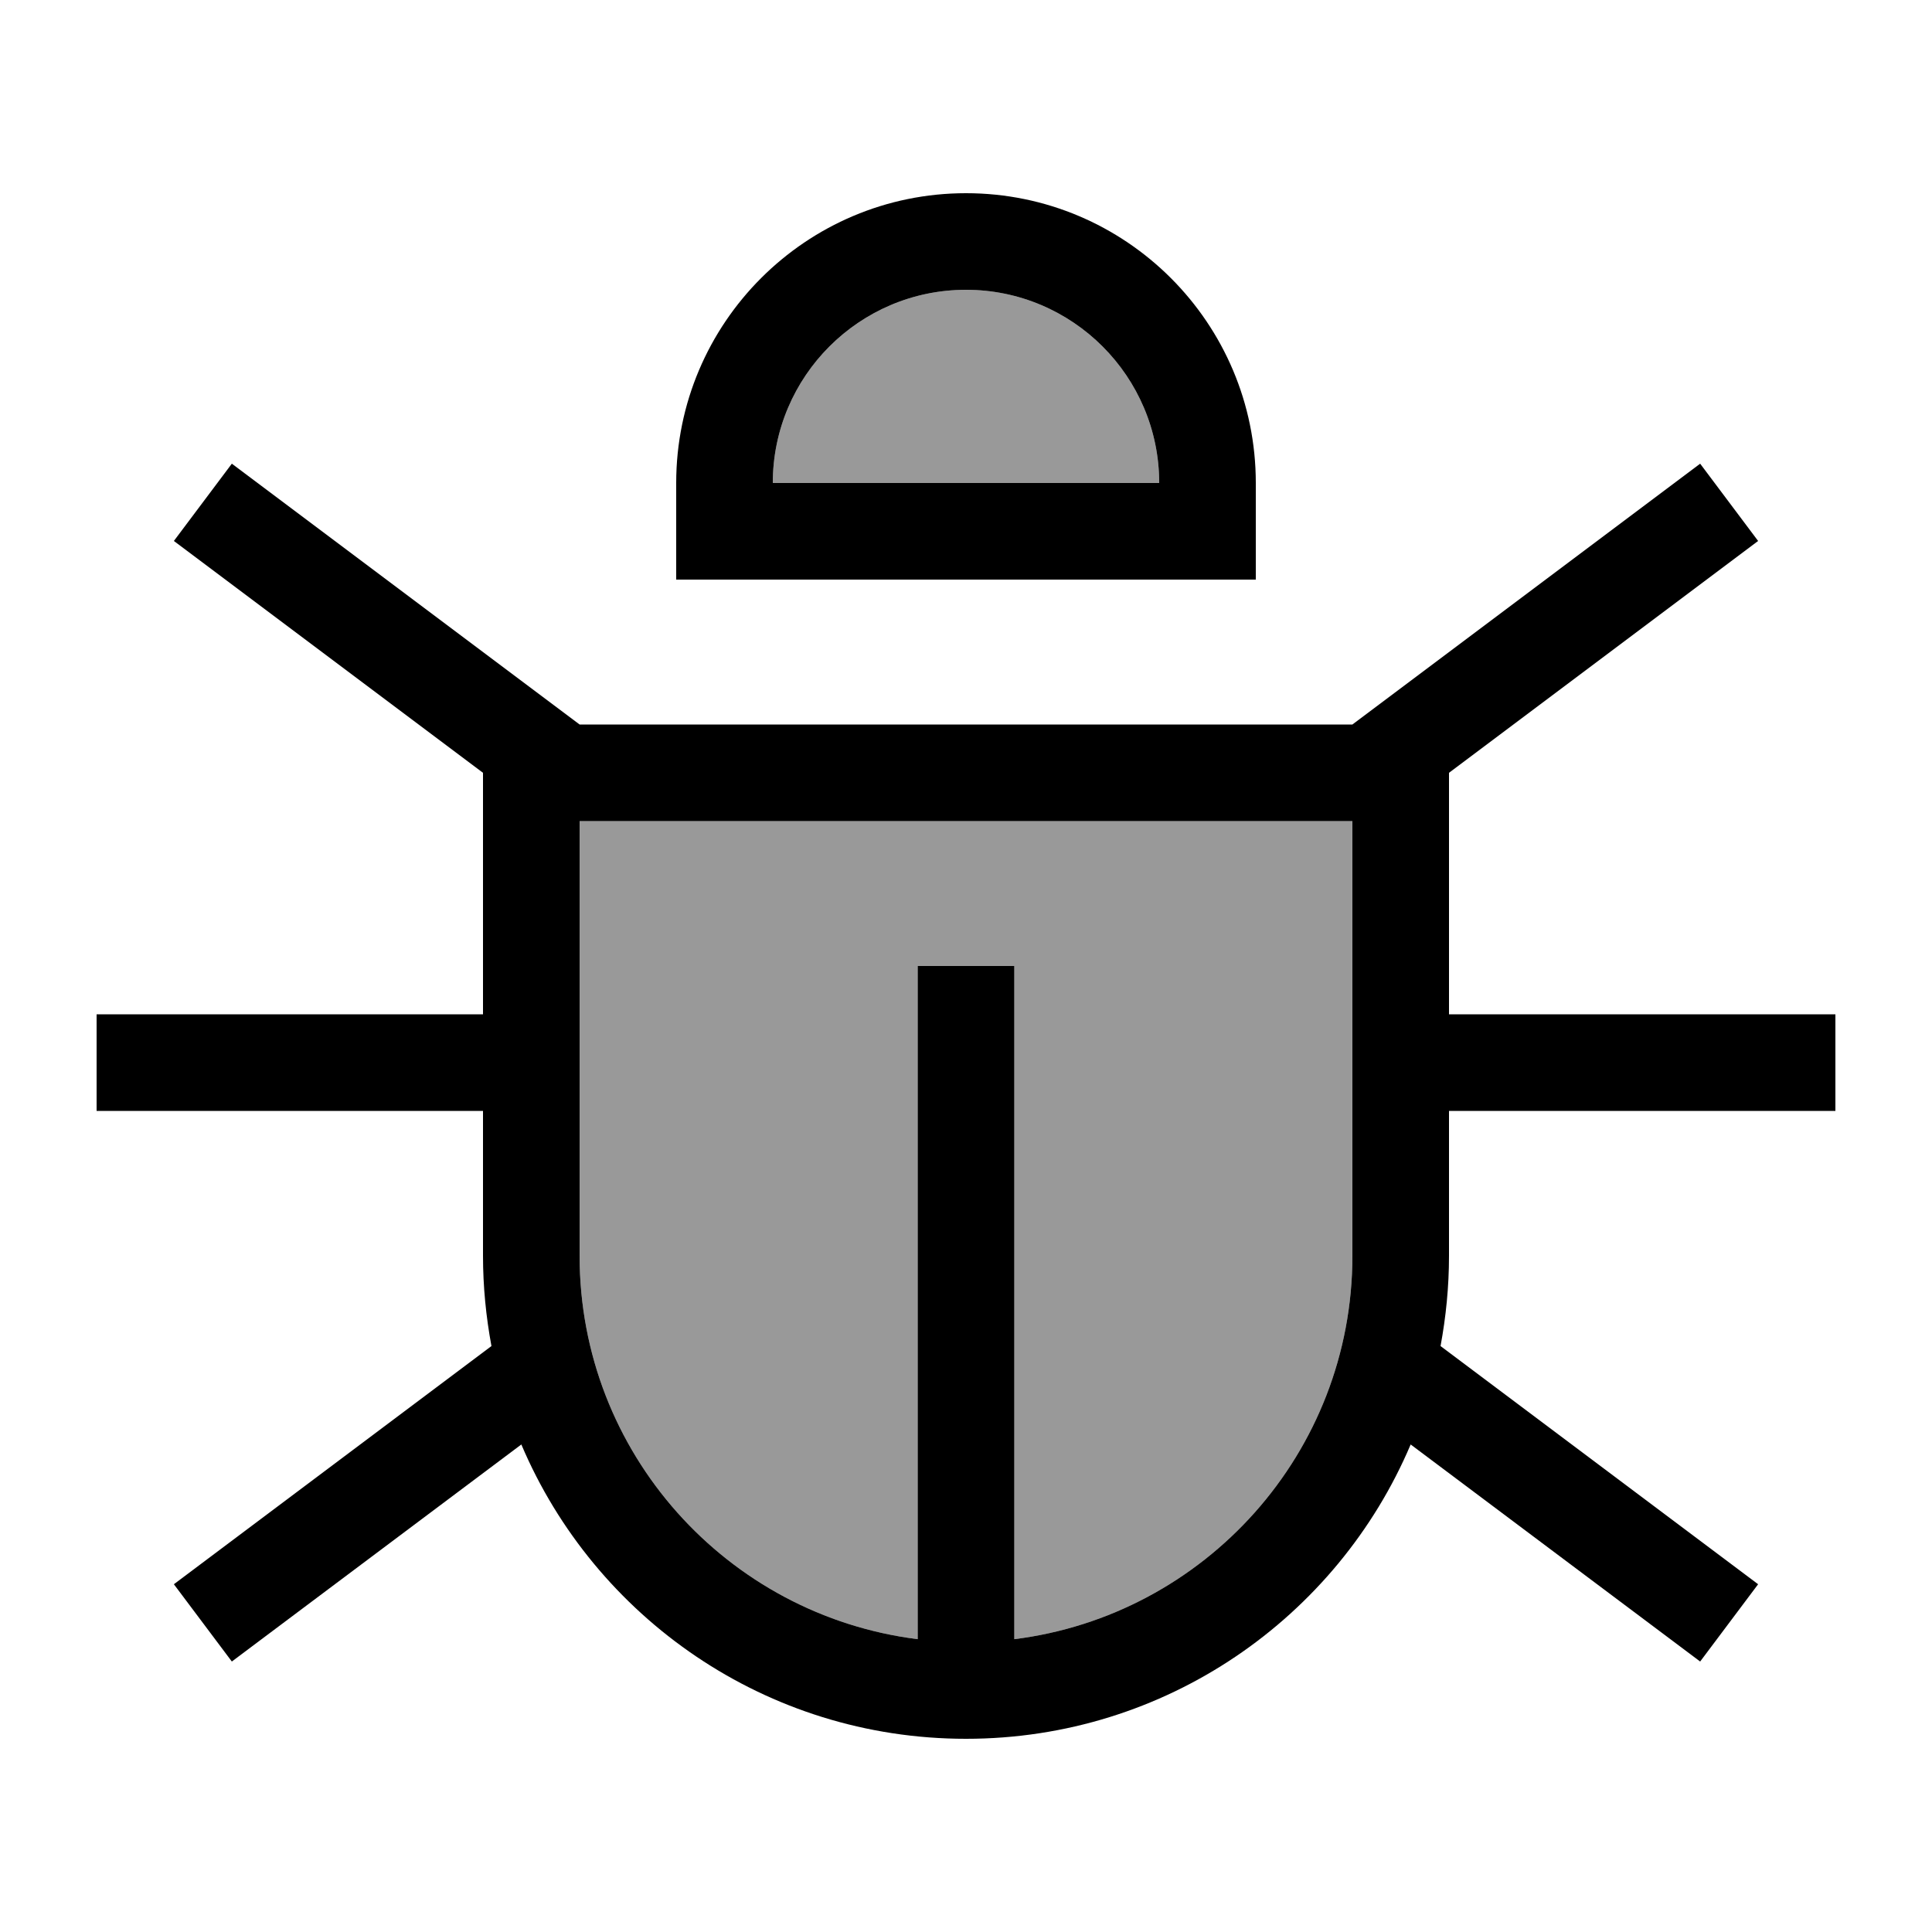
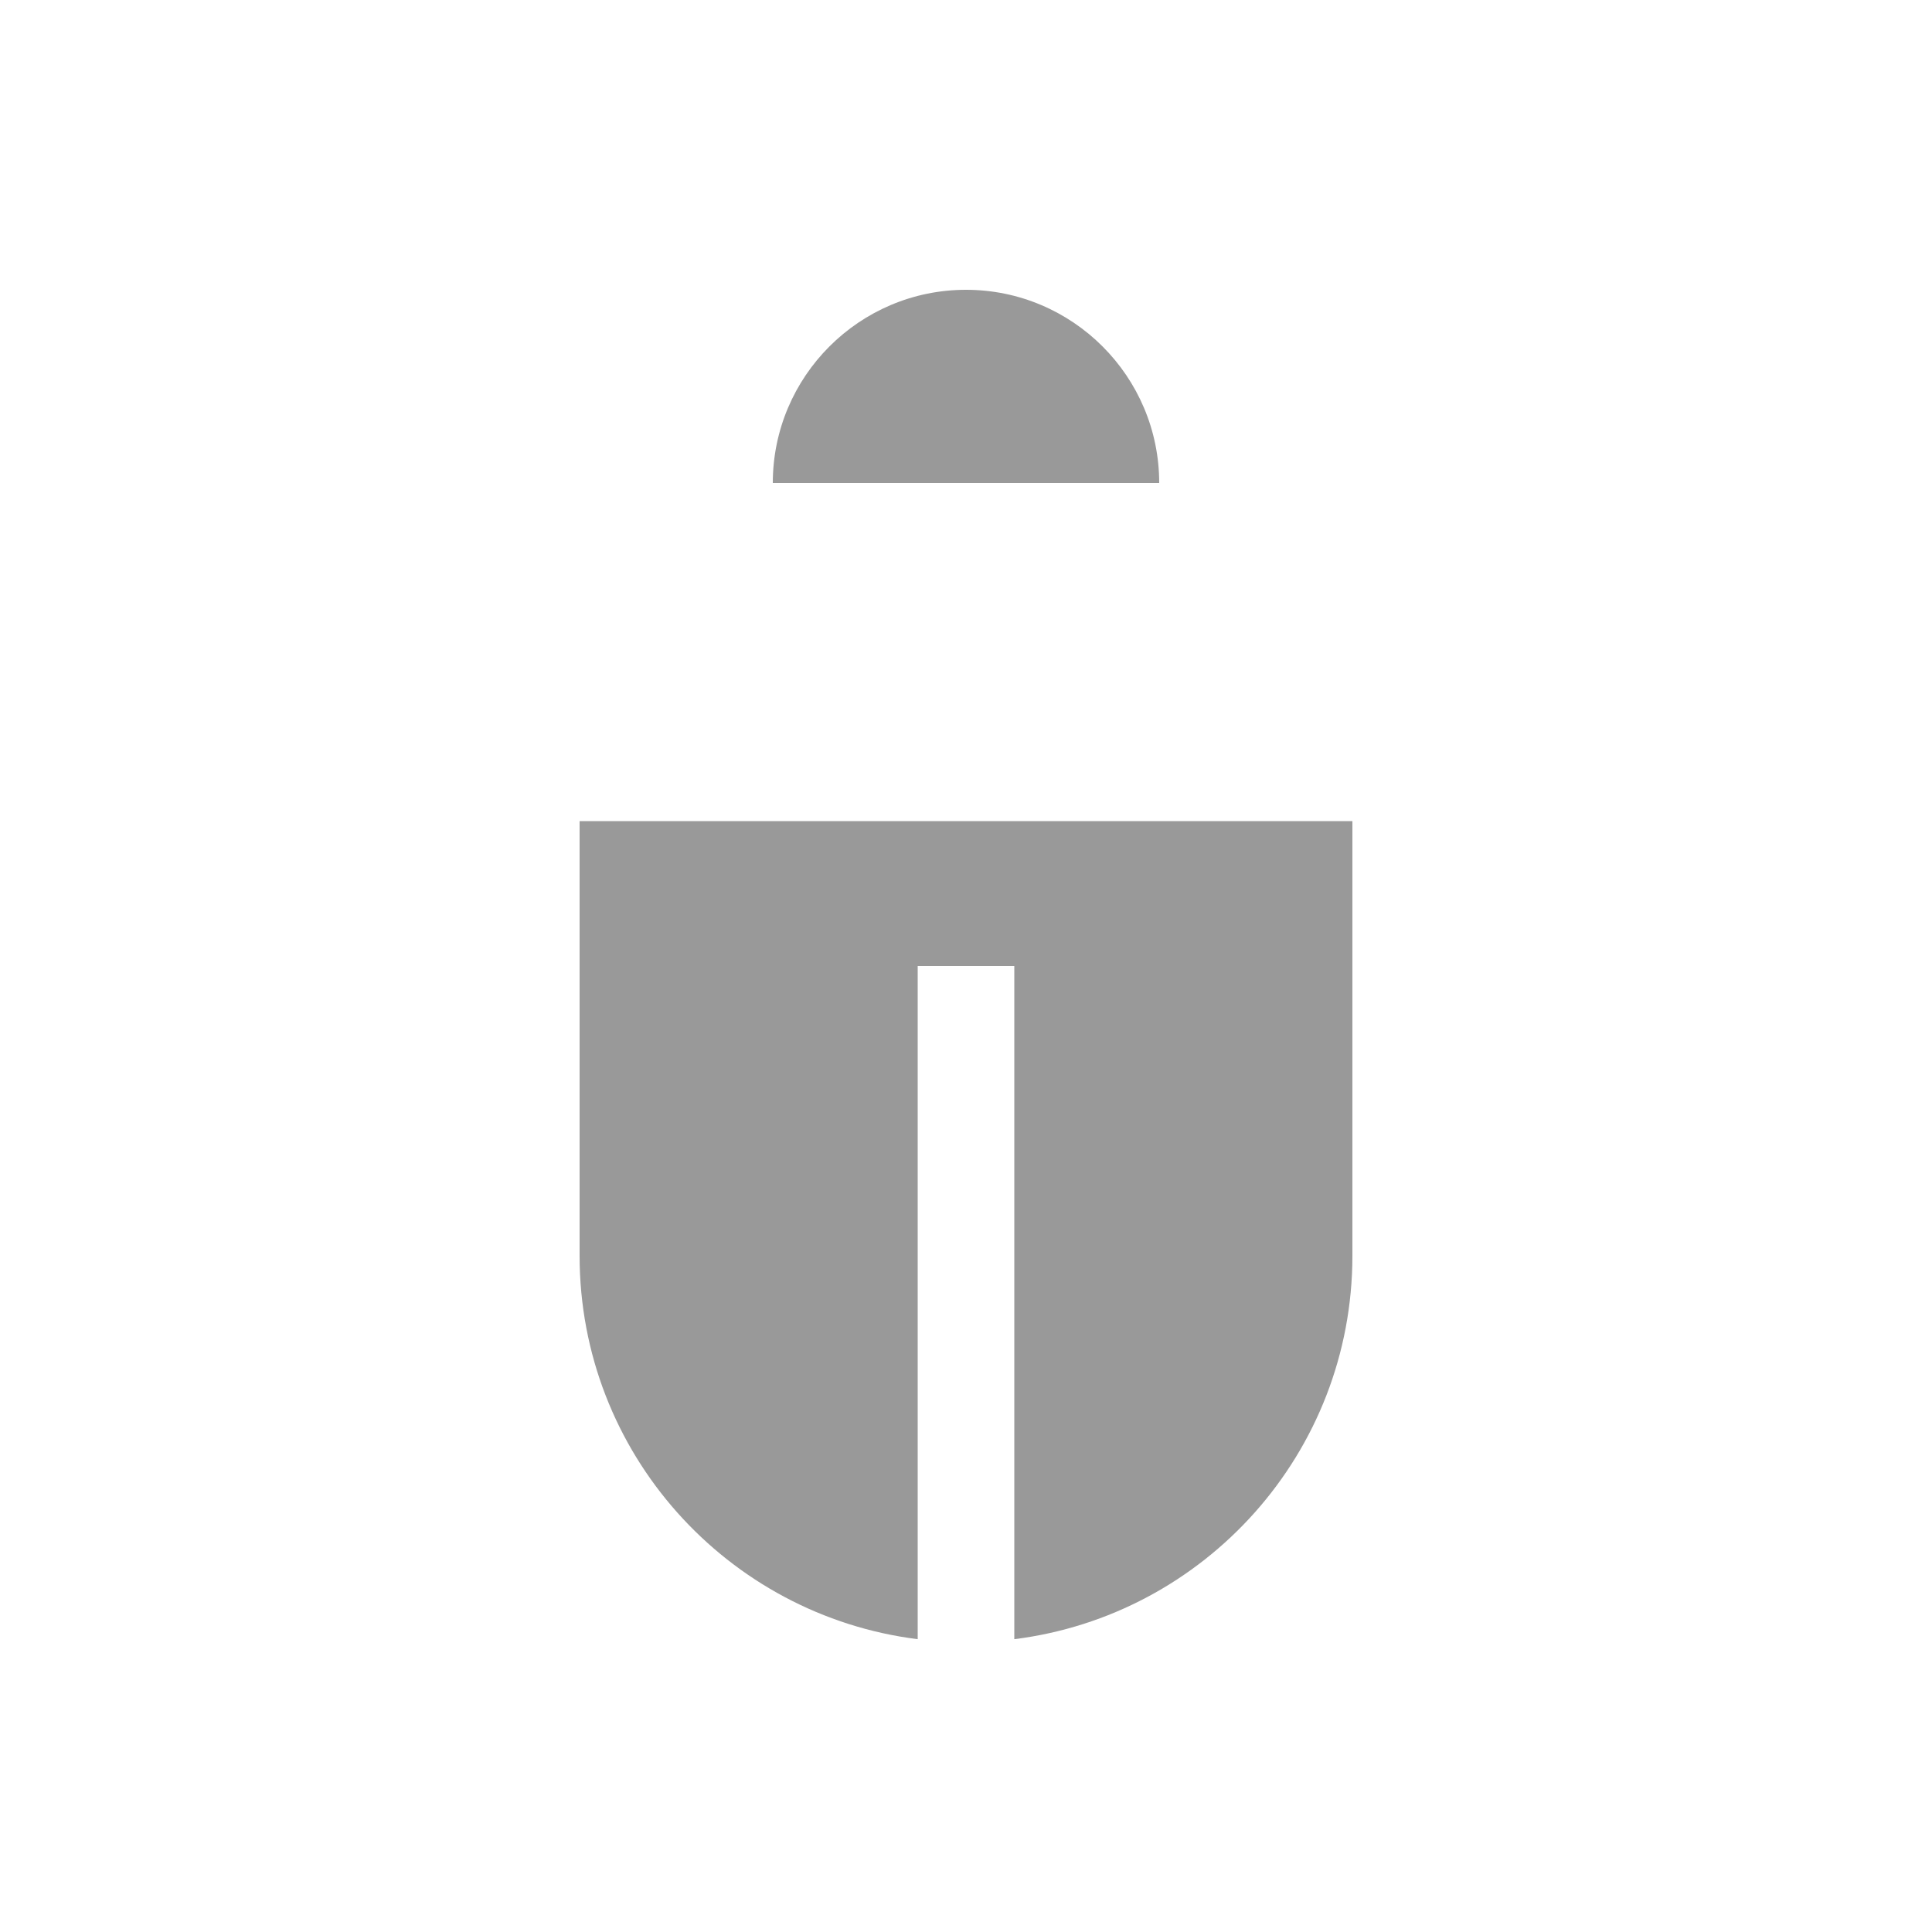
<svg xmlns="http://www.w3.org/2000/svg" viewBox="0 0 640 640">
  <path opacity=".4" fill="currentColor" d="M192 272L192 416C192 481.3 240.9 535.1 304 543L304 320L336 320L336 543C399.1 535.1 448 481.3 448 416L448 272L192 272zM256 160L384 160C384 124.7 355.3 96 320 96C284.7 96 256 124.7 256 160z" />
-   <path fill="currentColor" d="M320 96C355.3 96 384 124.7 384 160L256 160C256 124.7 284.7 96 320 96zM224 160L224 192L416 192L416 160C416 107 373 64 320 64C267 64 224 107 224 160zM448 416C448 481.3 399.1 535.1 336 543L336 320L304 320L304 543C240.9 535.1 192 481.3 192 416L192 272L448 272L448 416zM480 416L480 368L608 368L608 336L480 336L480 256L569.6 188.8L582.4 179.2L563.2 153.6L550.4 163.2L448 240L192 240L89.6 163.2L76.8 153.6L57.6 179.2L70.4 188.8L160 256L160 336L32 336L32 368L160 368L160 416C160 426.2 161 436.2 162.8 445.9L70.4 515.2L57.6 524.8L76.8 550.4L89.6 540.8L172.7 478.5C197 535.8 253.8 576 320 576C386.2 576 443 535.8 467.3 478.5L550.4 540.8L563.2 550.4L582.4 524.8L569.6 515.2L477.2 445.9C479 436.2 480 426.2 480 416z" />
</svg>